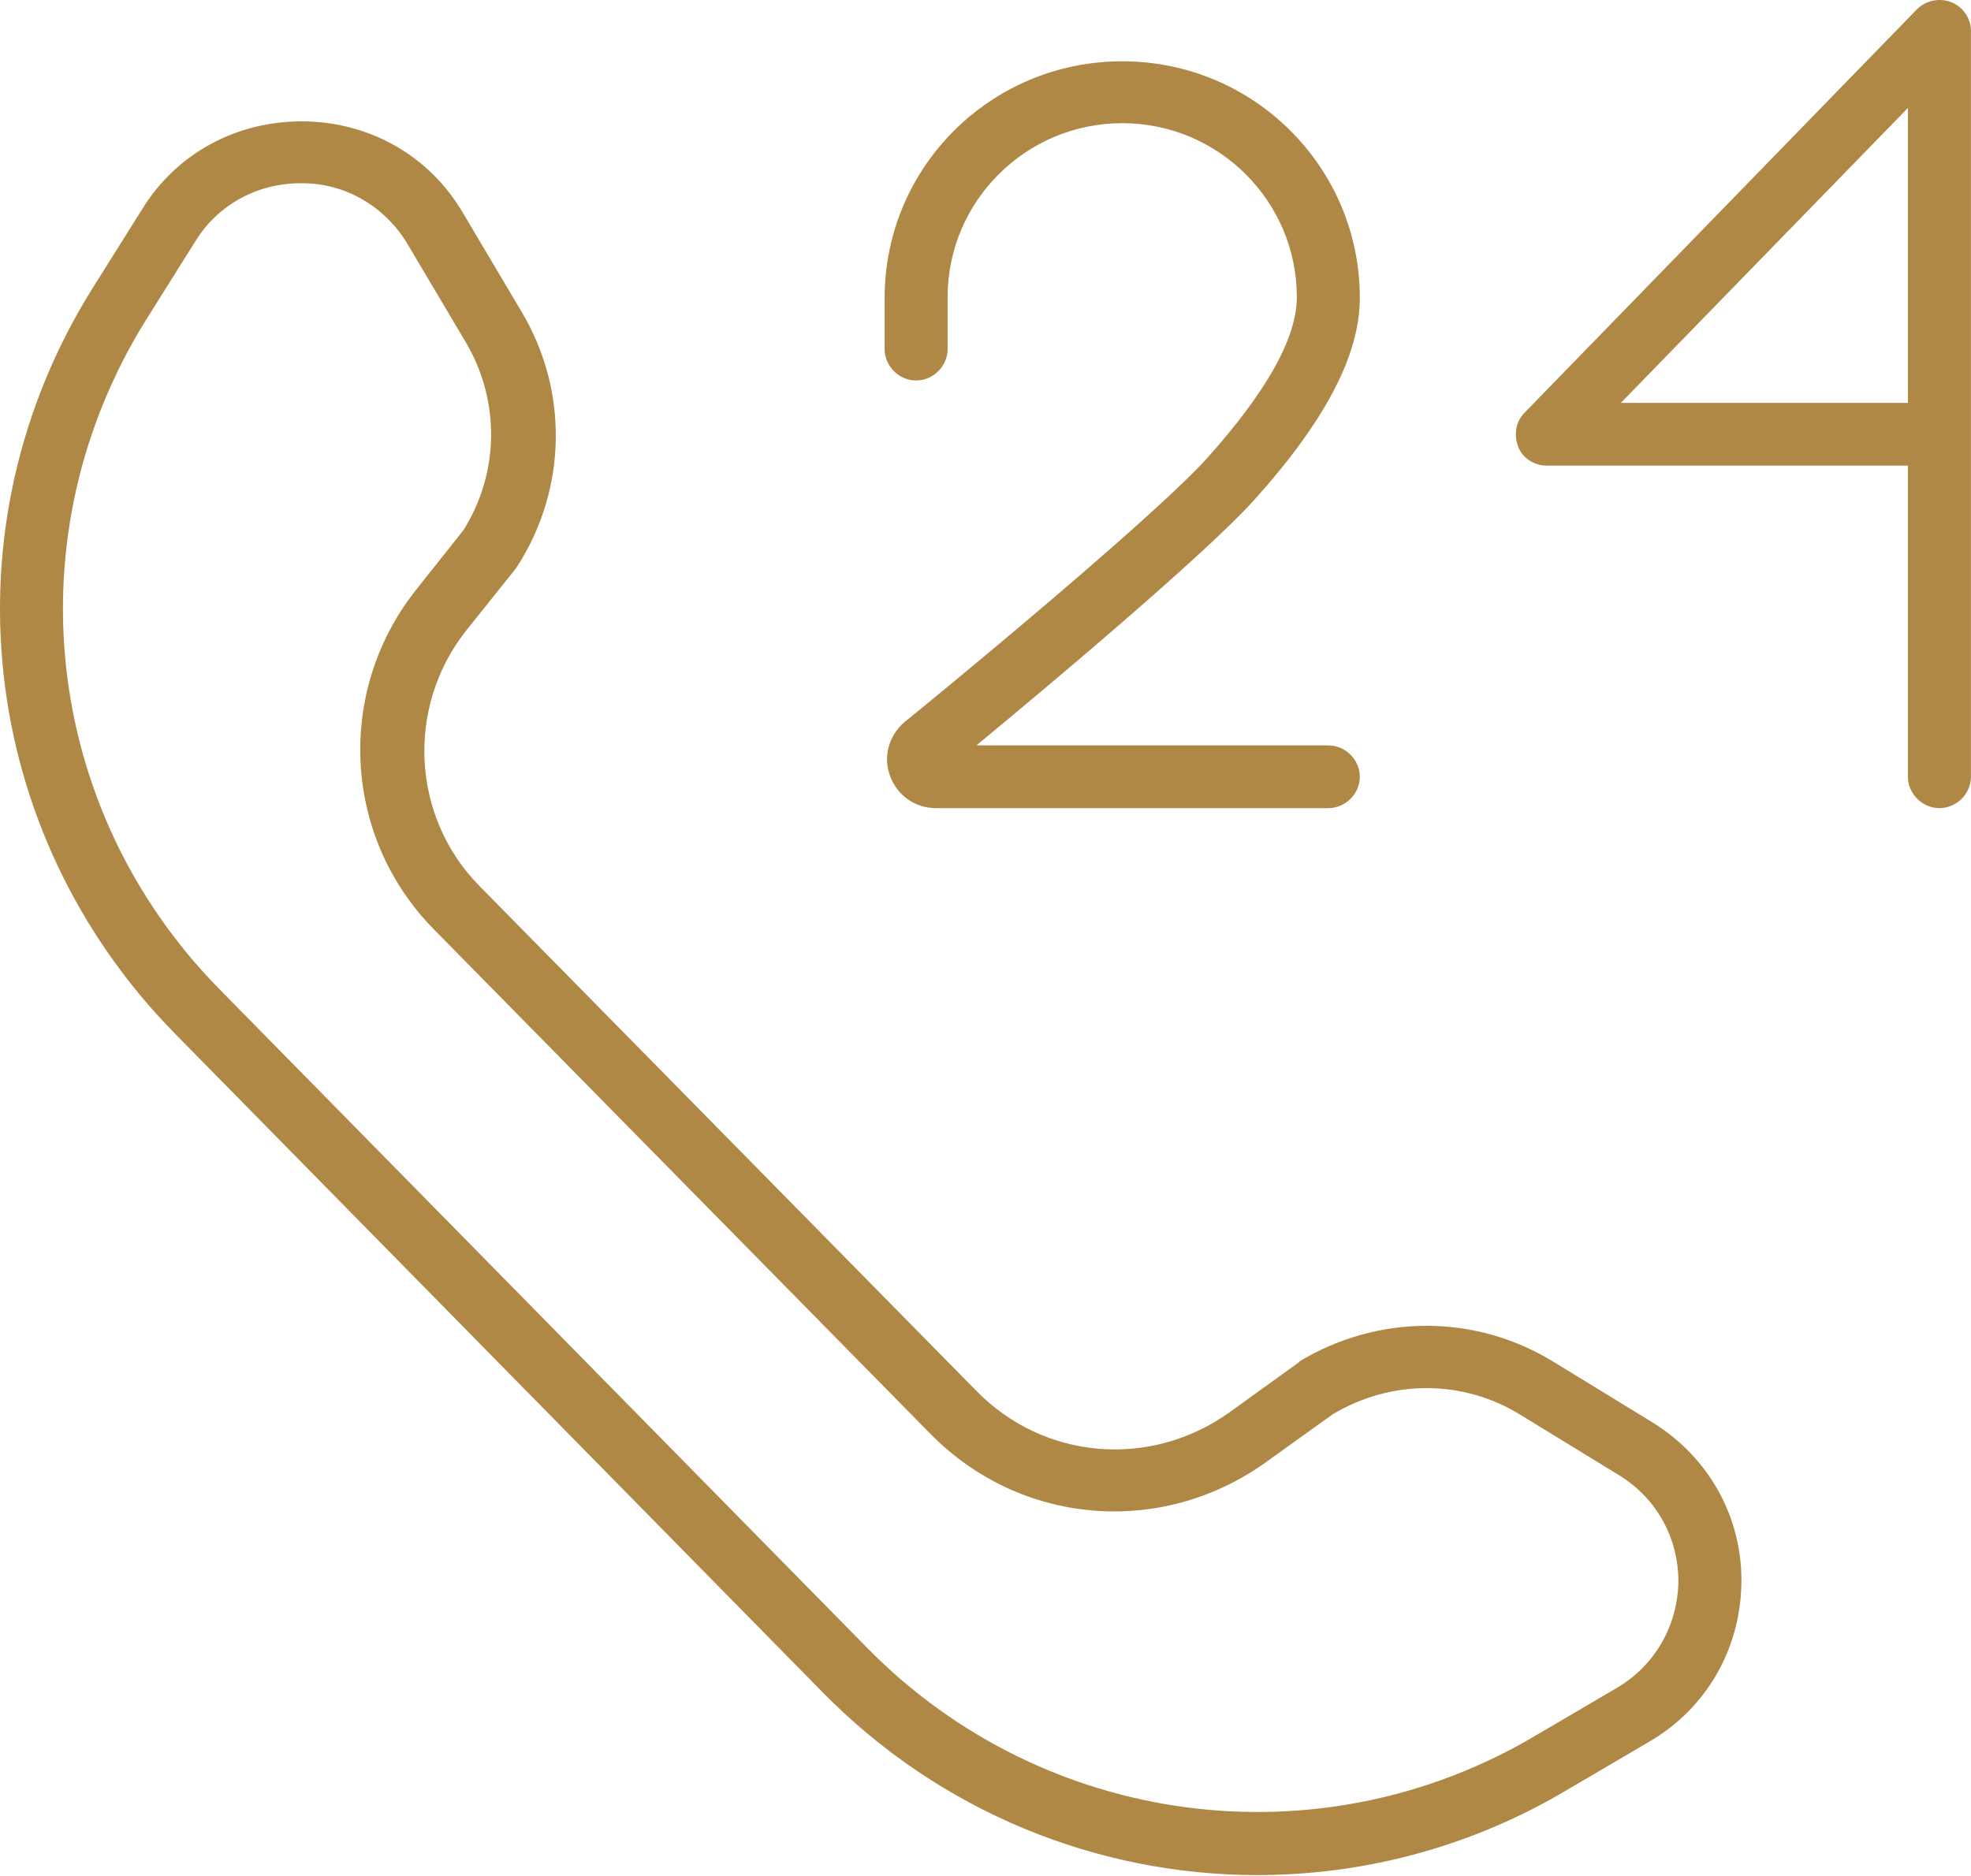
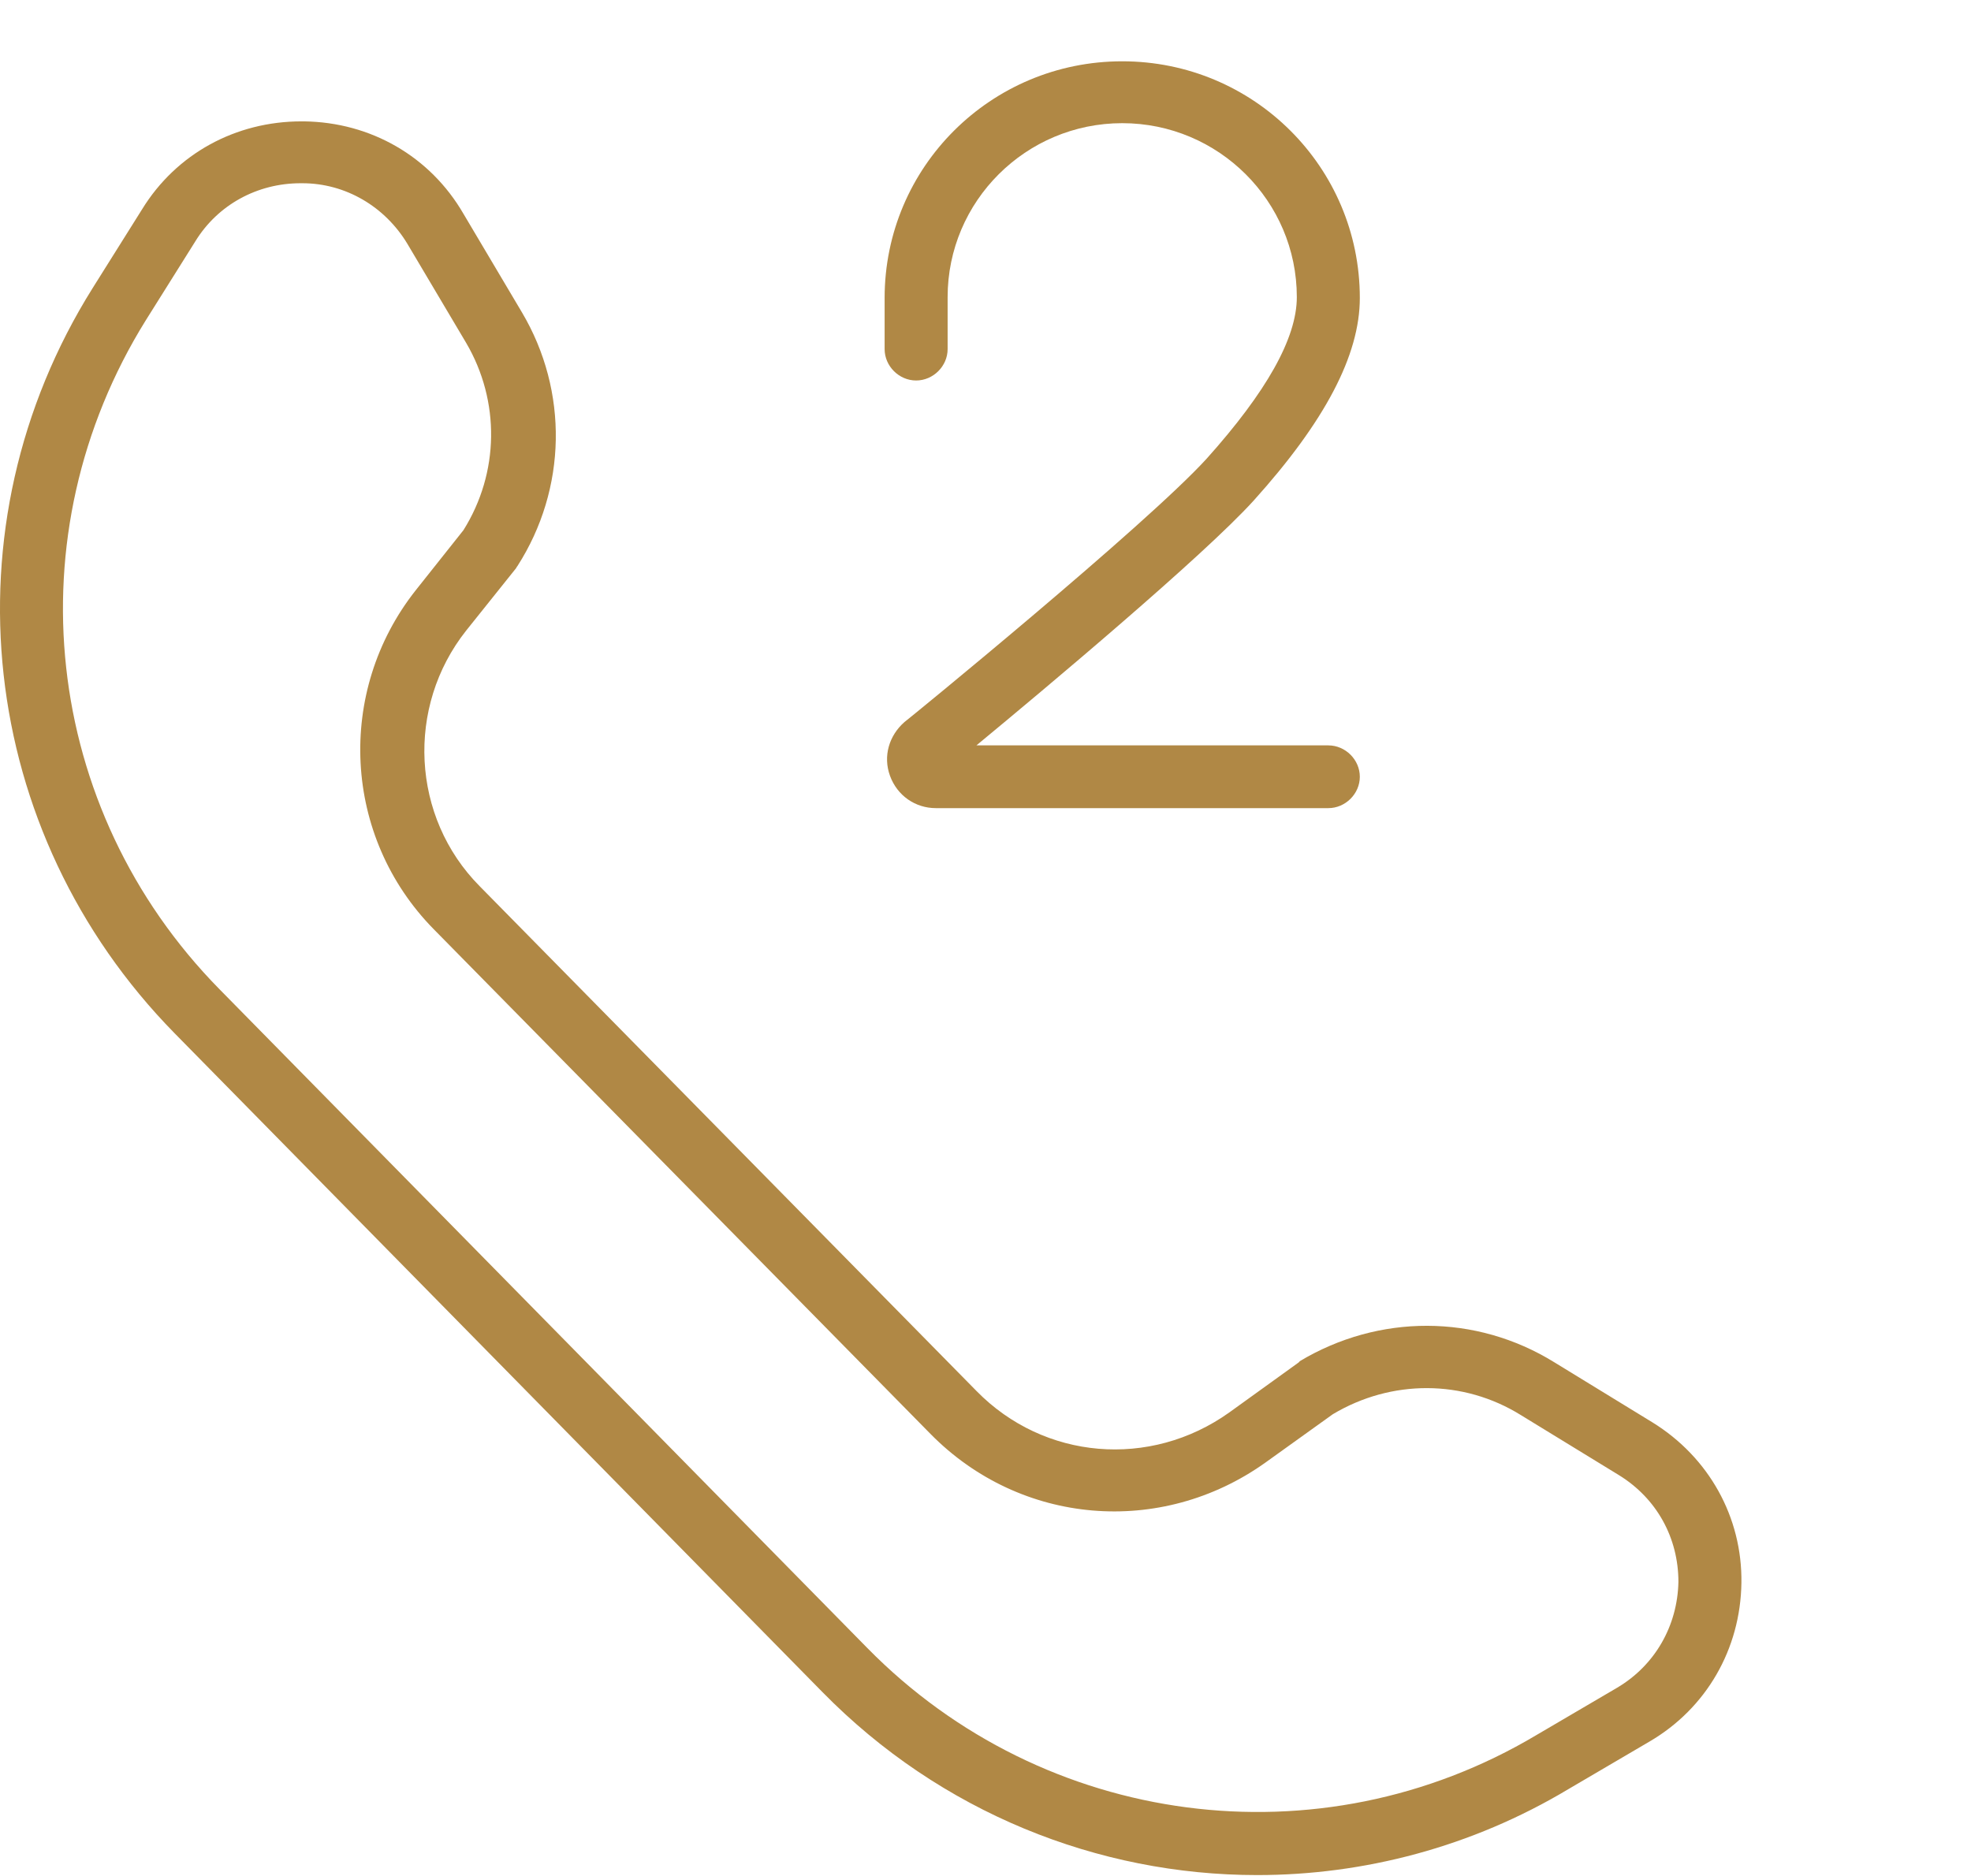
<svg xmlns="http://www.w3.org/2000/svg" width="83" height="79" viewBox="0 0 83 79" fill="none">
  <path d="M52.942 78.977C46.234 78.977 39.602 76.333 34.637 71.273L7.349 43.517C-0.951 35.058 -2.391 22.181 3.9 12.136L5.985 8.813C7.425 6.472 9.926 5.112 12.693 5.112C12.731 5.112 12.769 5.112 12.807 5.112C15.611 5.15 18.113 6.585 19.515 9.002L21.979 13.156C23.949 16.479 23.873 20.595 21.789 23.843C21.751 23.881 21.751 23.918 21.713 23.956L19.629 26.562C17.089 29.771 17.317 34.416 20.197 37.324L41.118 58.585C43.96 61.492 48.432 61.87 51.767 59.491L54.648 57.414C54.686 57.376 54.724 57.376 54.724 57.338C58.059 55.337 62.152 55.337 65.449 57.376L69.58 59.906C71.968 61.379 73.37 63.909 73.332 66.666C73.294 69.46 71.854 71.953 69.467 73.35L66.056 75.351C61.962 77.806 57.414 78.977 52.942 78.977ZM12.655 7.718C10.836 7.718 9.168 8.624 8.221 10.172L6.136 13.496C0.527 22.521 1.778 34.077 9.244 41.667L36.532 69.422C43.96 76.975 55.557 78.523 64.691 73.085L68.102 71.084C69.694 70.14 70.641 68.478 70.679 66.628C70.679 64.778 69.77 63.116 68.178 62.134L64.047 59.604C61.621 58.094 58.589 58.094 56.126 59.566L53.283 61.606C48.887 64.74 42.975 64.249 39.185 60.397L18.264 39.137C14.437 35.247 14.133 29.13 17.506 24.862L19.515 22.332C21.031 19.915 21.069 16.894 19.629 14.44L17.165 10.286C16.218 8.7 14.55 7.718 12.731 7.718C12.731 7.718 12.693 7.718 12.655 7.718Z" fill="#B08845" />
  <path d="M55.936 34.038H39.412C38.541 34.038 37.783 33.51 37.479 32.679C37.176 31.848 37.441 30.98 38.086 30.413C38.2 30.338 48.281 22.105 50.82 19.311C53.321 16.517 54.61 14.251 54.61 12.514C54.61 8.473 51.313 5.188 47.258 5.188C43.202 5.188 39.905 8.473 39.905 12.514V14.704C39.905 15.421 39.299 16.026 38.578 16.026C37.858 16.026 37.252 15.421 37.252 14.704V12.551C37.252 7.038 41.724 2.582 47.258 2.582C52.791 2.582 57.263 7.038 57.263 12.551C57.263 14.968 55.785 17.763 52.791 21.086C50.668 23.427 43.998 29.016 41.118 31.395H55.936C56.657 31.395 57.263 31.999 57.263 32.717C57.263 33.434 56.657 34.038 55.936 34.038Z" fill="#B08845" />
-   <path d="M81.67 34.038C80.95 34.038 80.344 33.434 80.344 32.717V19.613H65.146C64.615 19.613 64.123 19.311 63.933 18.82C63.744 18.329 63.82 17.763 64.198 17.385L80.723 0.392C81.102 0.014 81.67 -0.099 82.163 0.09C82.656 0.279 82.997 0.769 82.997 1.298V32.717C82.997 33.434 82.39 34.038 81.67 34.038ZM68.254 16.97H80.344V4.546L68.254 16.97Z" fill="#B08845" />
</svg>